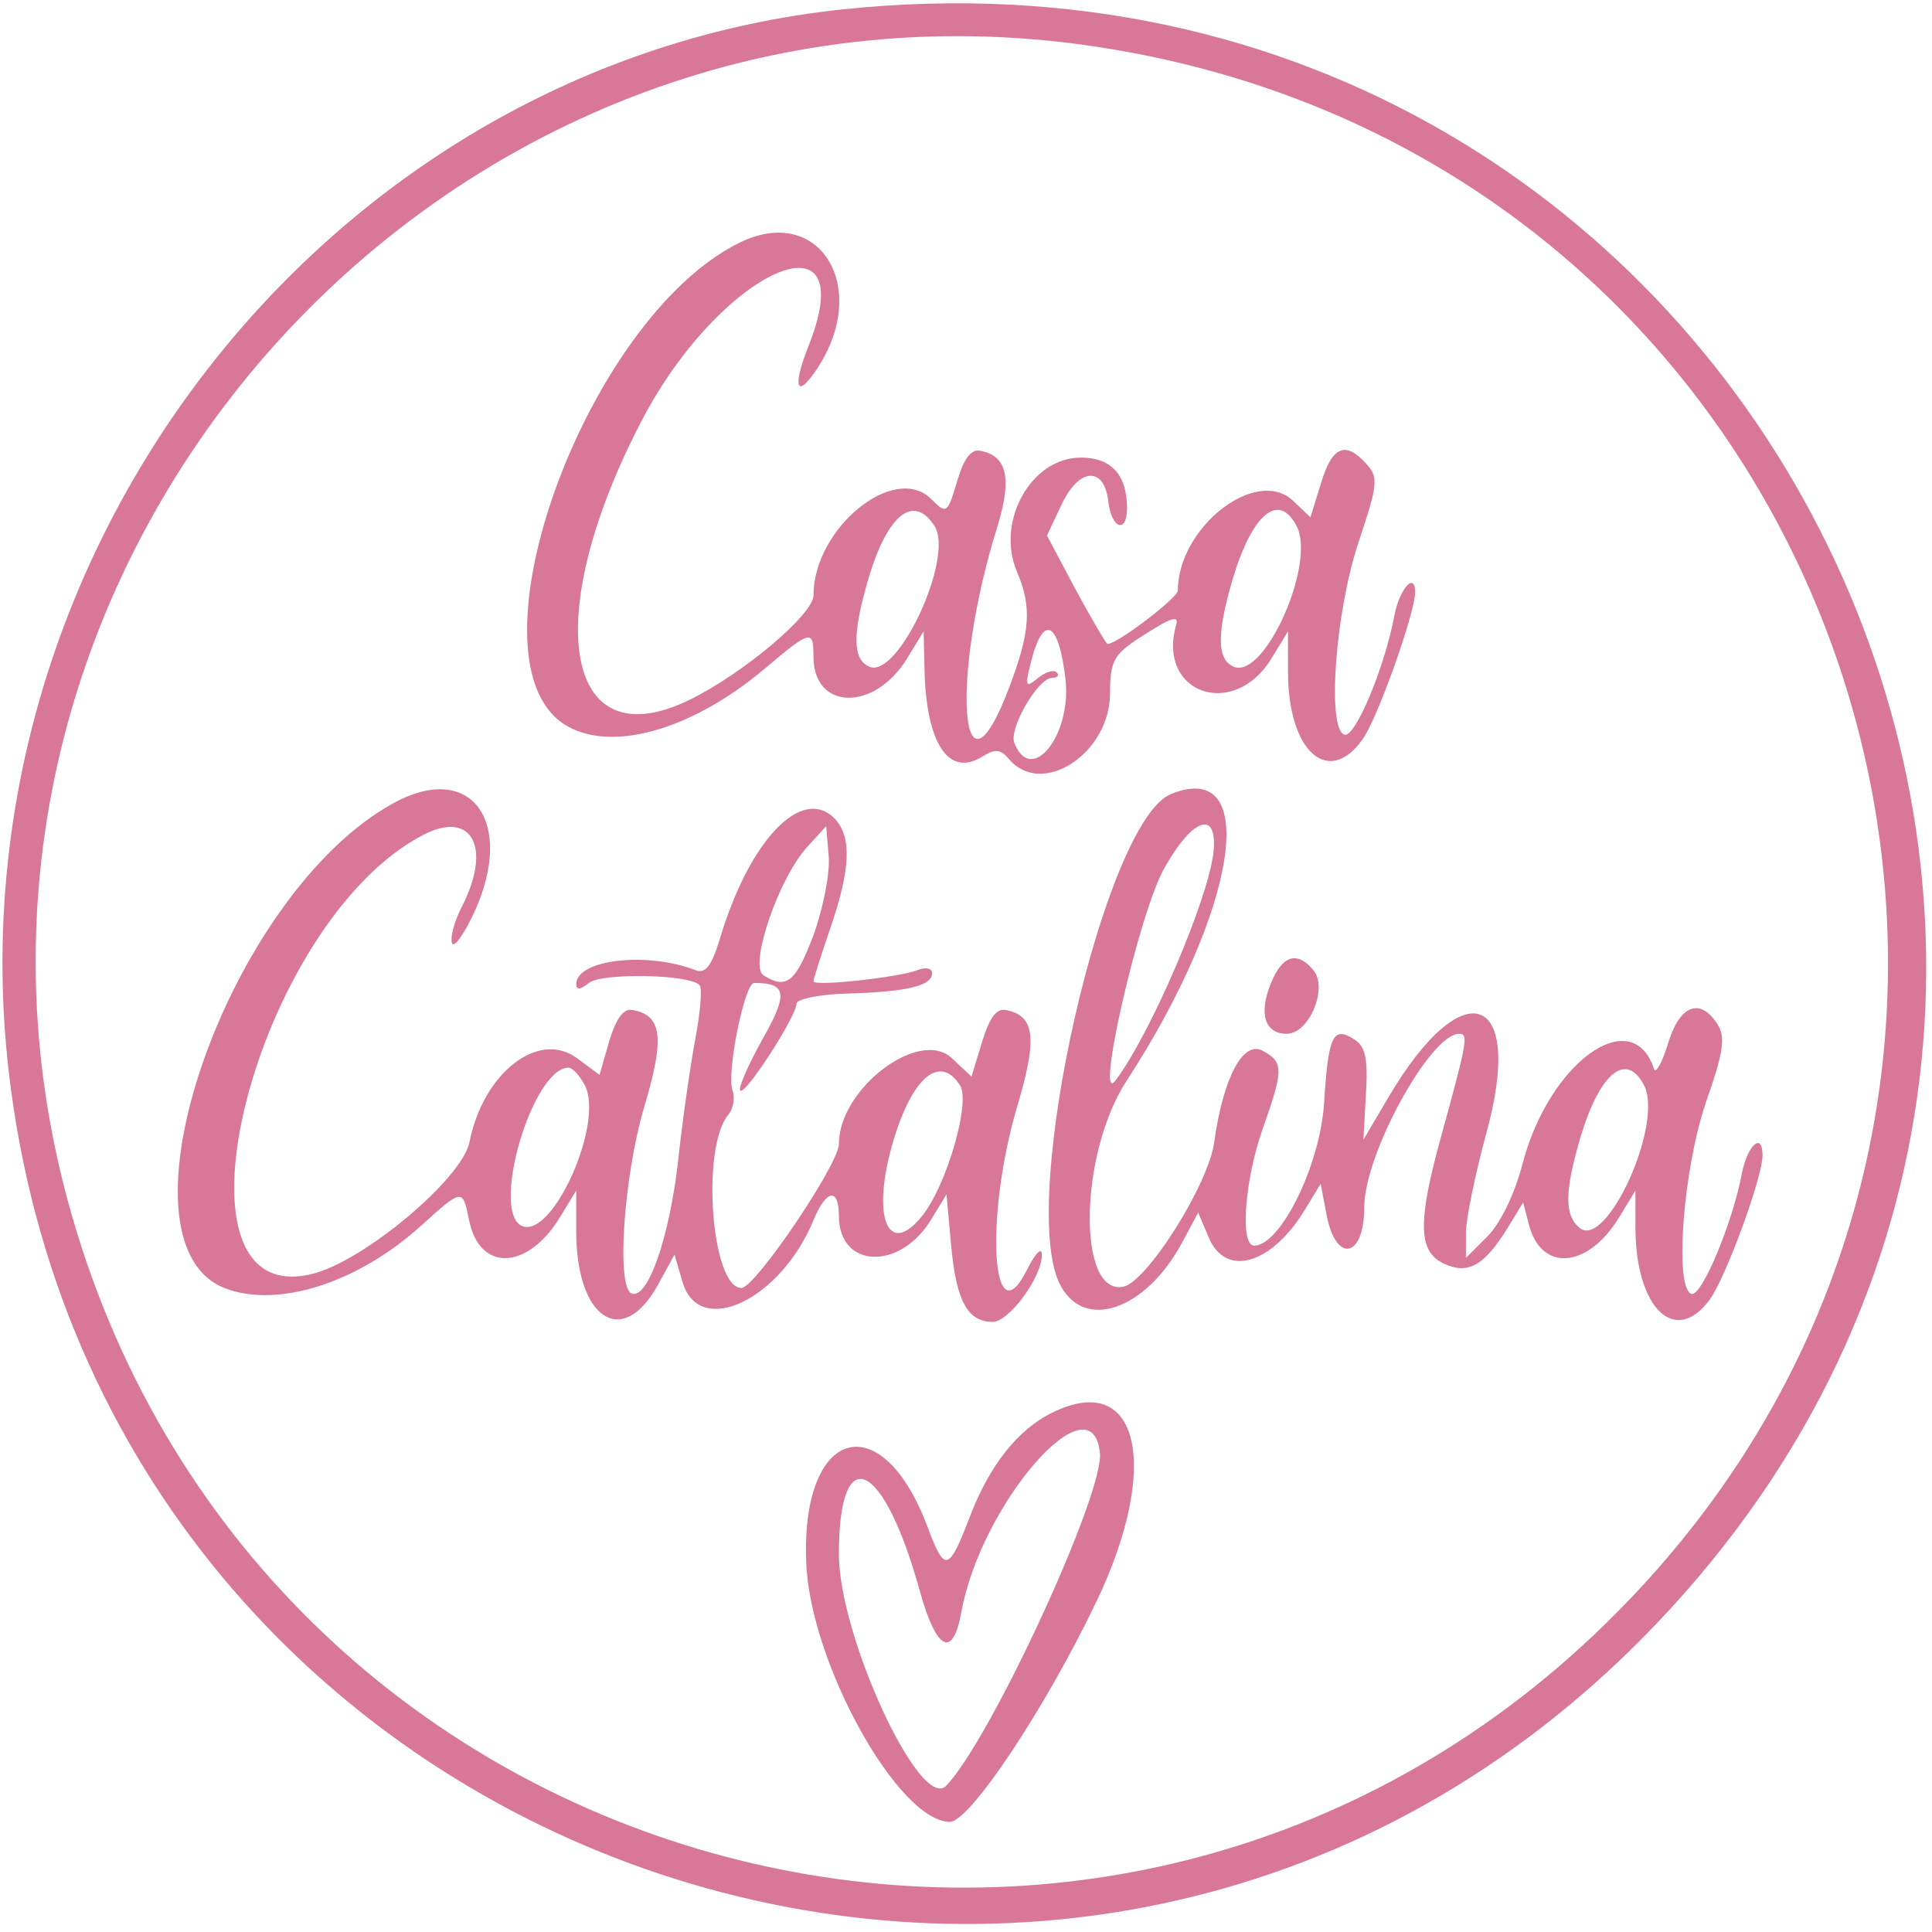
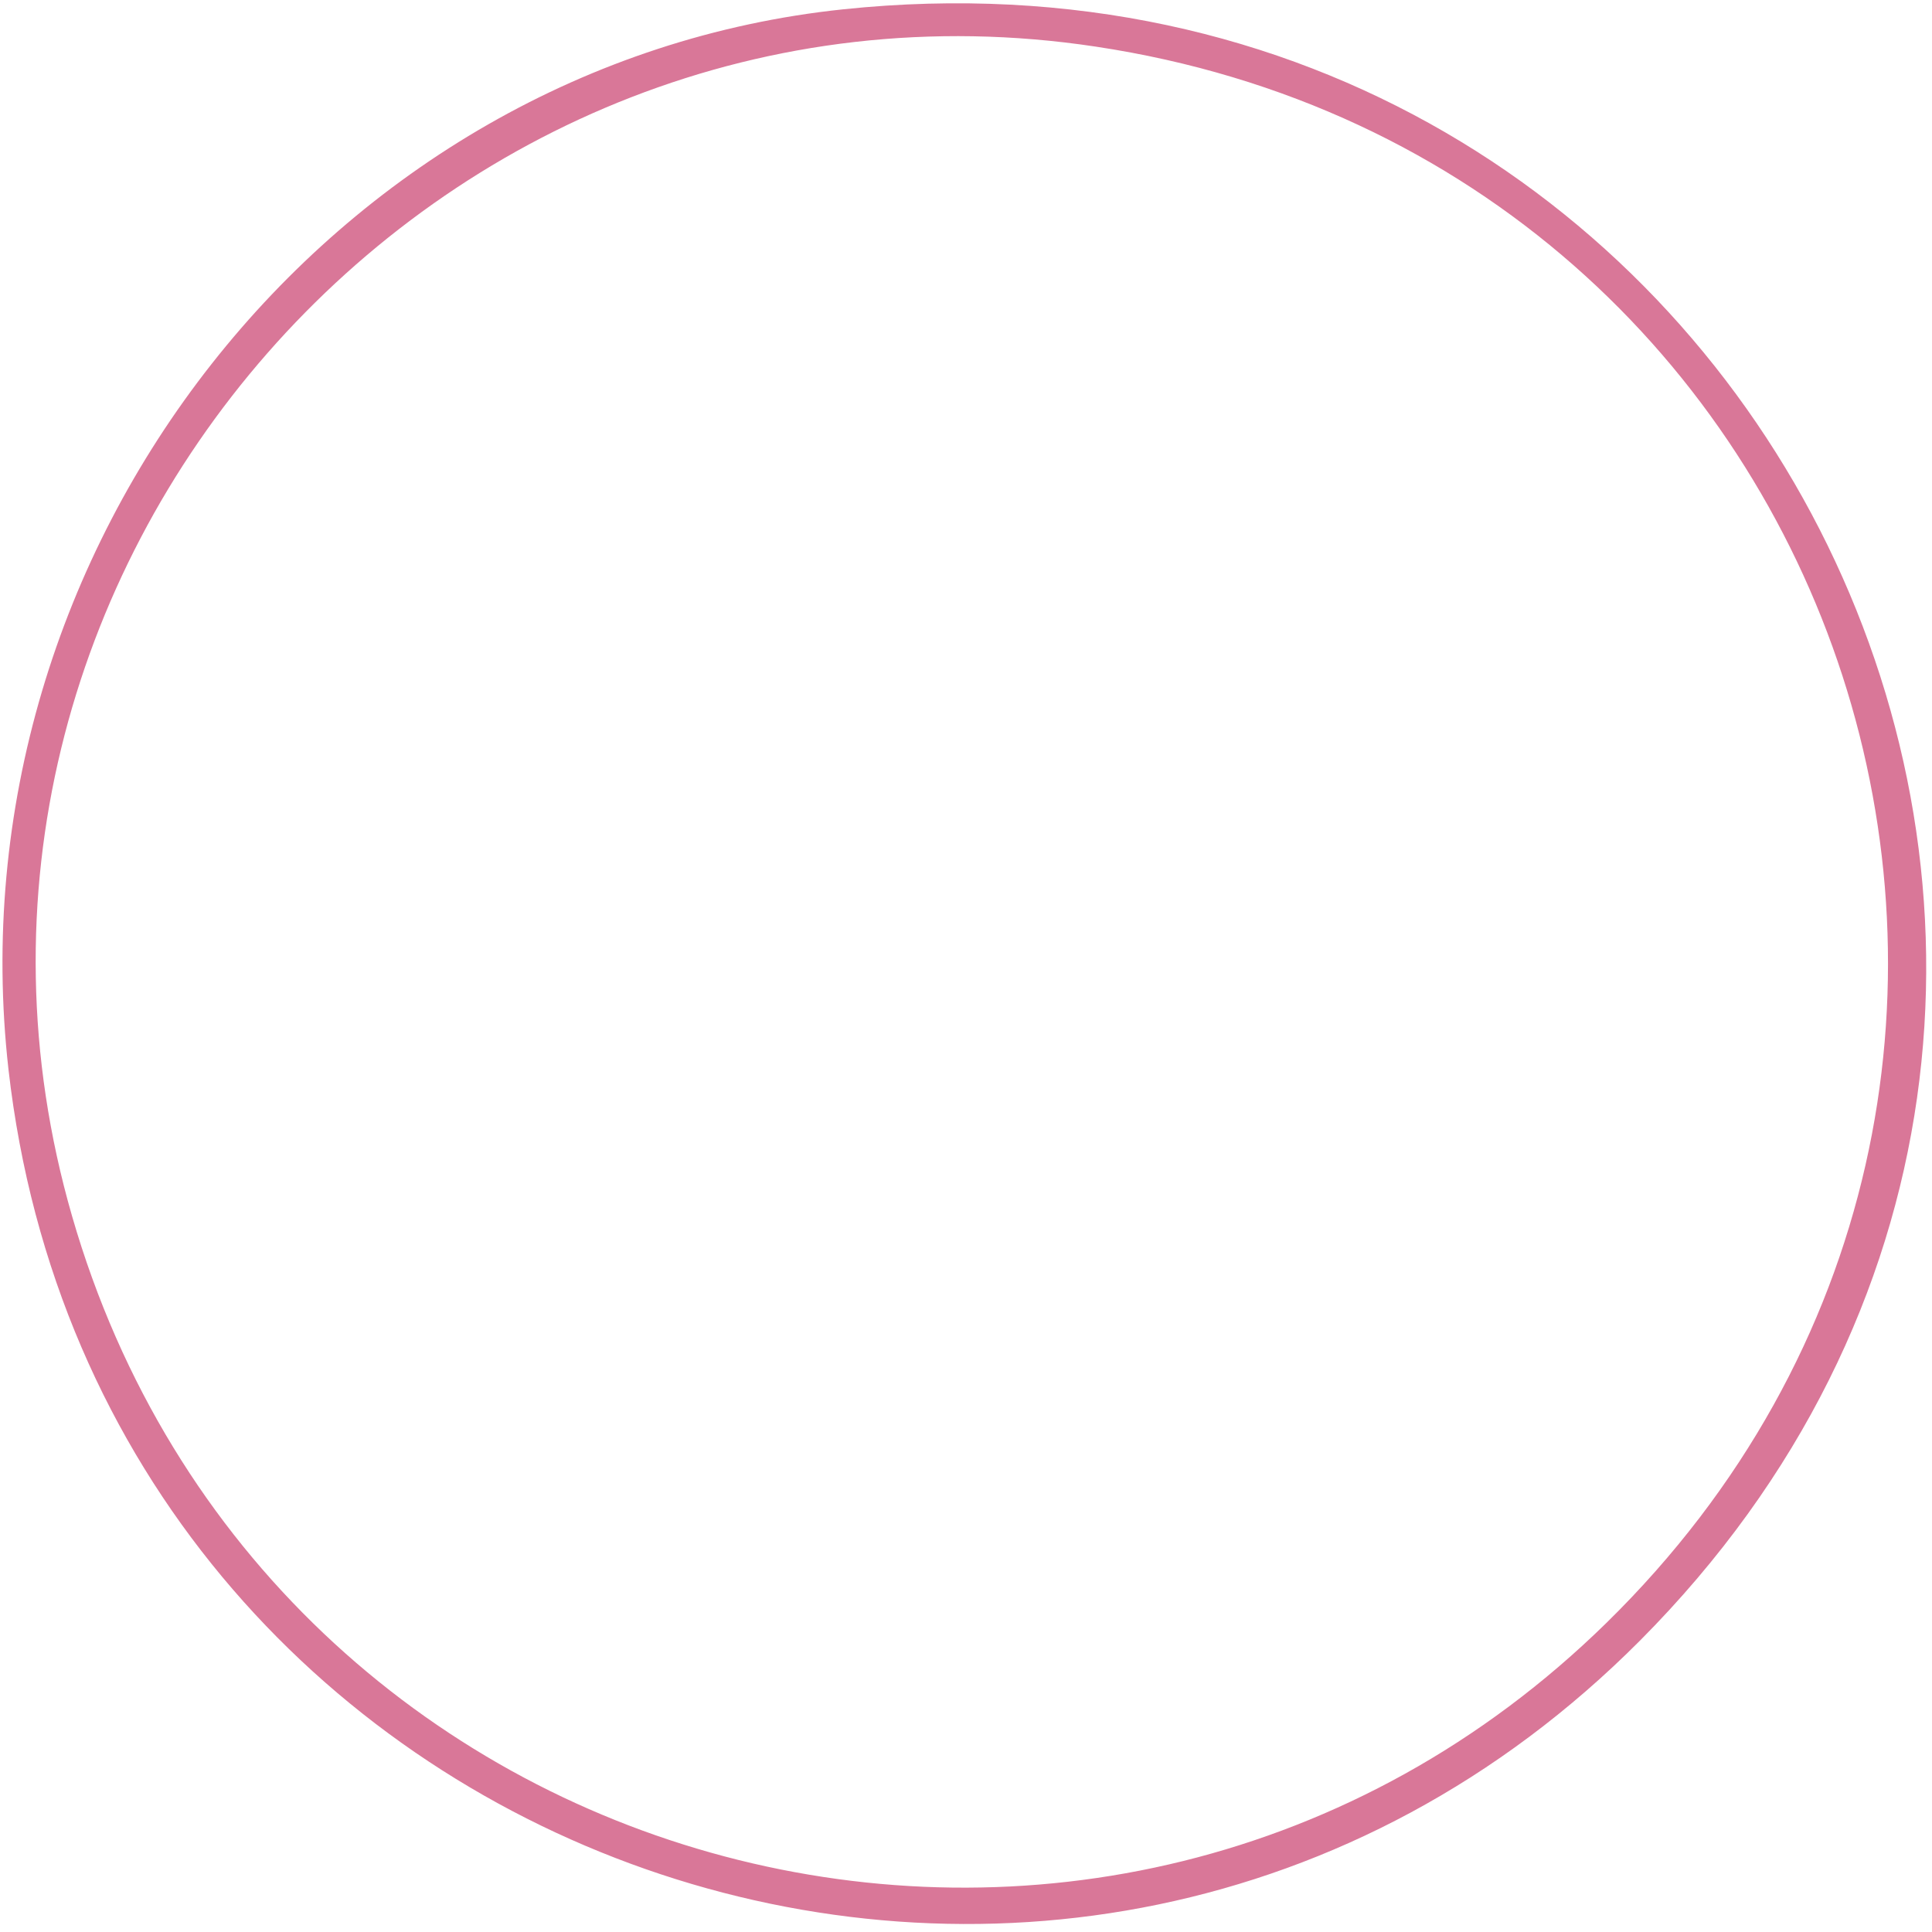
<svg xmlns="http://www.w3.org/2000/svg" width="228pt" height="228pt" viewBox="0 0 228 228" preserveAspectRatio="xMidYMid meet">
  <g transform="translate(0,228) scale(0.05,-0.05)" fill="#d97798" stroke="none">
    <path d="M1990 4538 c-1209 -127 -2109 -1271 -1970 -2502 215 -1890 2511 -2694 3851 -1348 1525 1533 282 4077 -1881 3850z m596 -88 c1796 -270 2502 -2449 1206 -3720 -1181 -1158 -3163 -633 -3622 960 -437 1514 860 2995 2416 2760z" />
-     <path d="M1745 3987 c-361 -178 -653 -979 -414 -1136 106 -69 298 -17 473 130 110 93 116 94 116 29 0 -127 144 -130 221 -4 l39 64 2 -90 c4 -175 57 -255 136 -206 31 19 43 18 63 -5 77 -93 239 12 239 155 0 76 9 91 70 131 74 48 93 54 86 30 -46 -162 136 -225 225 -79 l39 64 0 -96 c0 -187 95 -273 176 -159 35 48 124 299 124 347 0 50 -37 8 -49 -55 -23 -123 -93 -290 -118 -281 -42 15 -21 292 34 456 45 135 47 151 18 183 -49 55 -81 42 -107 -45 l-25 -81 -41 39 c-87 82 -272 -63 -272 -212 0 -17 -143 -126 -166 -126 -3 0 -37 58 -75 128 l-68 128 35 74 c41 87 101 90 110 5 8 -64 44 -75 44 -14 0 78 -37 119 -109 119 -117 0 -201 -150 -151 -269 36 -84 32 -142 -19 -276 -115 -302 -139 24 -27 382 35 114 23 167 -40 179 -22 5 -39 -18 -55 -72 -23 -77 -25 -78 -61 -42 -87 87 -278 -69 -278 -227 0 -45 -166 -185 -293 -247 -297 -145 -354 198 -111 662 188 358 525 504 391 170 -38 -97 -26 -123 23 -48 125 192 3 388 -185 295z m461 -669 c46 -74 -85 -358 -153 -332 -41 16 -42 77 -3 209 45 152 107 200 156 123z m854 1 c47 -87 -74 -361 -147 -333 -41 16 -42 77 -3 209 46 153 108 204 150 124z m-545 -364 c14 -132 -82 -250 -121 -148 -13 34 56 153 89 153 13 0 18 6 11 13 -7 7 -27 1 -45 -14 -28 -23 -30 -19 -17 33 29 121 67 105 83 -37z" />
-     <path d="M928 2664 c-391 -215 -676 -1038 -396 -1145 125 -47 313 13 463 149 96 87 97 87 112 13 24 -123 137 -120 214 5 l39 64 0 -96 c0 -205 107 -278 191 -130 l41 75 19 -65 c39 -133 231 -43 309 146 30 73 60 78 60 10 0 -124 144 -130 218 -8 l36 59 11 -121 c12 -131 39 -180 98 -180 39 0 118 108 116 160 -1 17 -16 1 -34 -35 -84 -170 -102 120 -24 384 48 161 42 214 -27 227 -22 5 -39 -19 -56 -75 l-25 -82 -46 43 c-76 73 -267 -71 -267 -202 0 -48 -198 -340 -230 -340 -71 0 -96 331 -31 409 12 14 16 40 10 57 -15 39 28 254 51 254 77 0 81 -25 19 -134 -34 -61 -57 -115 -52 -120 12 -12 132 174 133 205 0 11 53 22 121 24 139 4 199 18 199 48 0 12 -15 15 -35 7 -45 -17 -245 -39 -245 -26 0 5 18 62 40 126 48 140 51 216 9 259 -78 77 -201 -54 -270 -285 -19 -63 -34 -83 -57 -74 -116 45 -282 25 -282 -33 0 -14 10 -13 30 3 29 24 236 21 261 -5 7 -6 2 -64 -10 -128 -12 -64 -31 -196 -41 -292 -21 -178 -71 -322 -109 -308 -37 13 -19 278 30 442 48 161 42 214 -27 227 -22 5 -39 -18 -56 -73 l-23 -80 -54 40 c-91 66 -221 -36 -253 -199 -18 -87 -251 -282 -372 -311 -367 -89 -133 832 264 1037 115 59 162 -32 89 -172 -17 -34 -27 -71 -22 -84 4 -13 28 20 53 74 97 214 -9 357 -192 256z m992 -311 c-42 -112 -64 -129 -118 -95 -35 23 36 231 105 305 l43 47 6 -72 c3 -39 -13 -122 -36 -185z m-540 -354 c47 -87 -74 -361 -147 -333 -77 30 23 374 109 374 9 0 26 -18 38 -41z m886 -1 c25 -40 -31 -233 -88 -306 -83 -105 -123 -3 -69 177 45 150 110 203 157 129z" />
-     <path d="M2764 2686 c-157 -63 -361 -957 -263 -1156 56 -113 202 -64 289 97 l38 71 25 -59 c40 -95 148 -64 227 66 l37 61 14 -73 c22 -116 89 -103 89 18 0 125 156 409 224 409 22 0 20 -15 -42 -240 -57 -206 -55 -275 7 -303 57 -26 95 -4 152 89 l34 56 13 -50 c28 -115 139 -107 213 14 l39 64 0 -86 c0 -193 95 -284 177 -169 38 55 123 286 123 338 0 57 -36 24 -49 -44 -22 -116 -95 -291 -119 -283 -41 15 -19 297 35 454 41 117 46 152 27 182 -41 65 -90 46 -117 -45 -14 -45 -29 -72 -33 -60 -52 157 -249 15 -311 -226 -18 -69 -52 -139 -82 -169 l-51 -51 0 60 c0 32 22 138 48 234 92 333 -54 386 -231 85 l-59 -100 6 108 c5 84 -1 112 -28 129 -50 32 -61 9 -71 -153 -10 -146 -103 -334 -165 -334 -34 0 -22 155 20 275 50 141 50 158 0 185 -46 25 -93 -64 -114 -215 -13 -100 -159 -331 -215 -342 -109 -21 -104 314 8 486 262 402 318 763 105 677z m100 -138 c-12 -110 -148 -428 -231 -538 -50 -68 54 390 114 499 67 121 128 142 117 39z m1016 -549 c48 -89 -88 -390 -152 -337 -36 30 -35 86 2 213 46 153 108 204 150 124z" />
-     <path d="M3000 2240 c-30 -72 -15 -120 37 -120 53 0 98 108 63 150 -38 46 -73 36 -100 -30z" />
-     <path d="M2484 1226 c-81 -39 -149 -125 -195 -246 -50 -130 -59 -132 -99 -26 -109 293 -301 237 -287 -84 10 -237 218 -610 339 -610 47 0 224 266 345 518 154 321 102 549 -103 448z m112 -94 c12 -94 -259 -680 -363 -787 -61 -62 -253 353 -253 547 0 271 105 223 191 -87 39 -141 78 -161 98 -50 46 255 307 555 327 377z" />
  </g>
</svg>